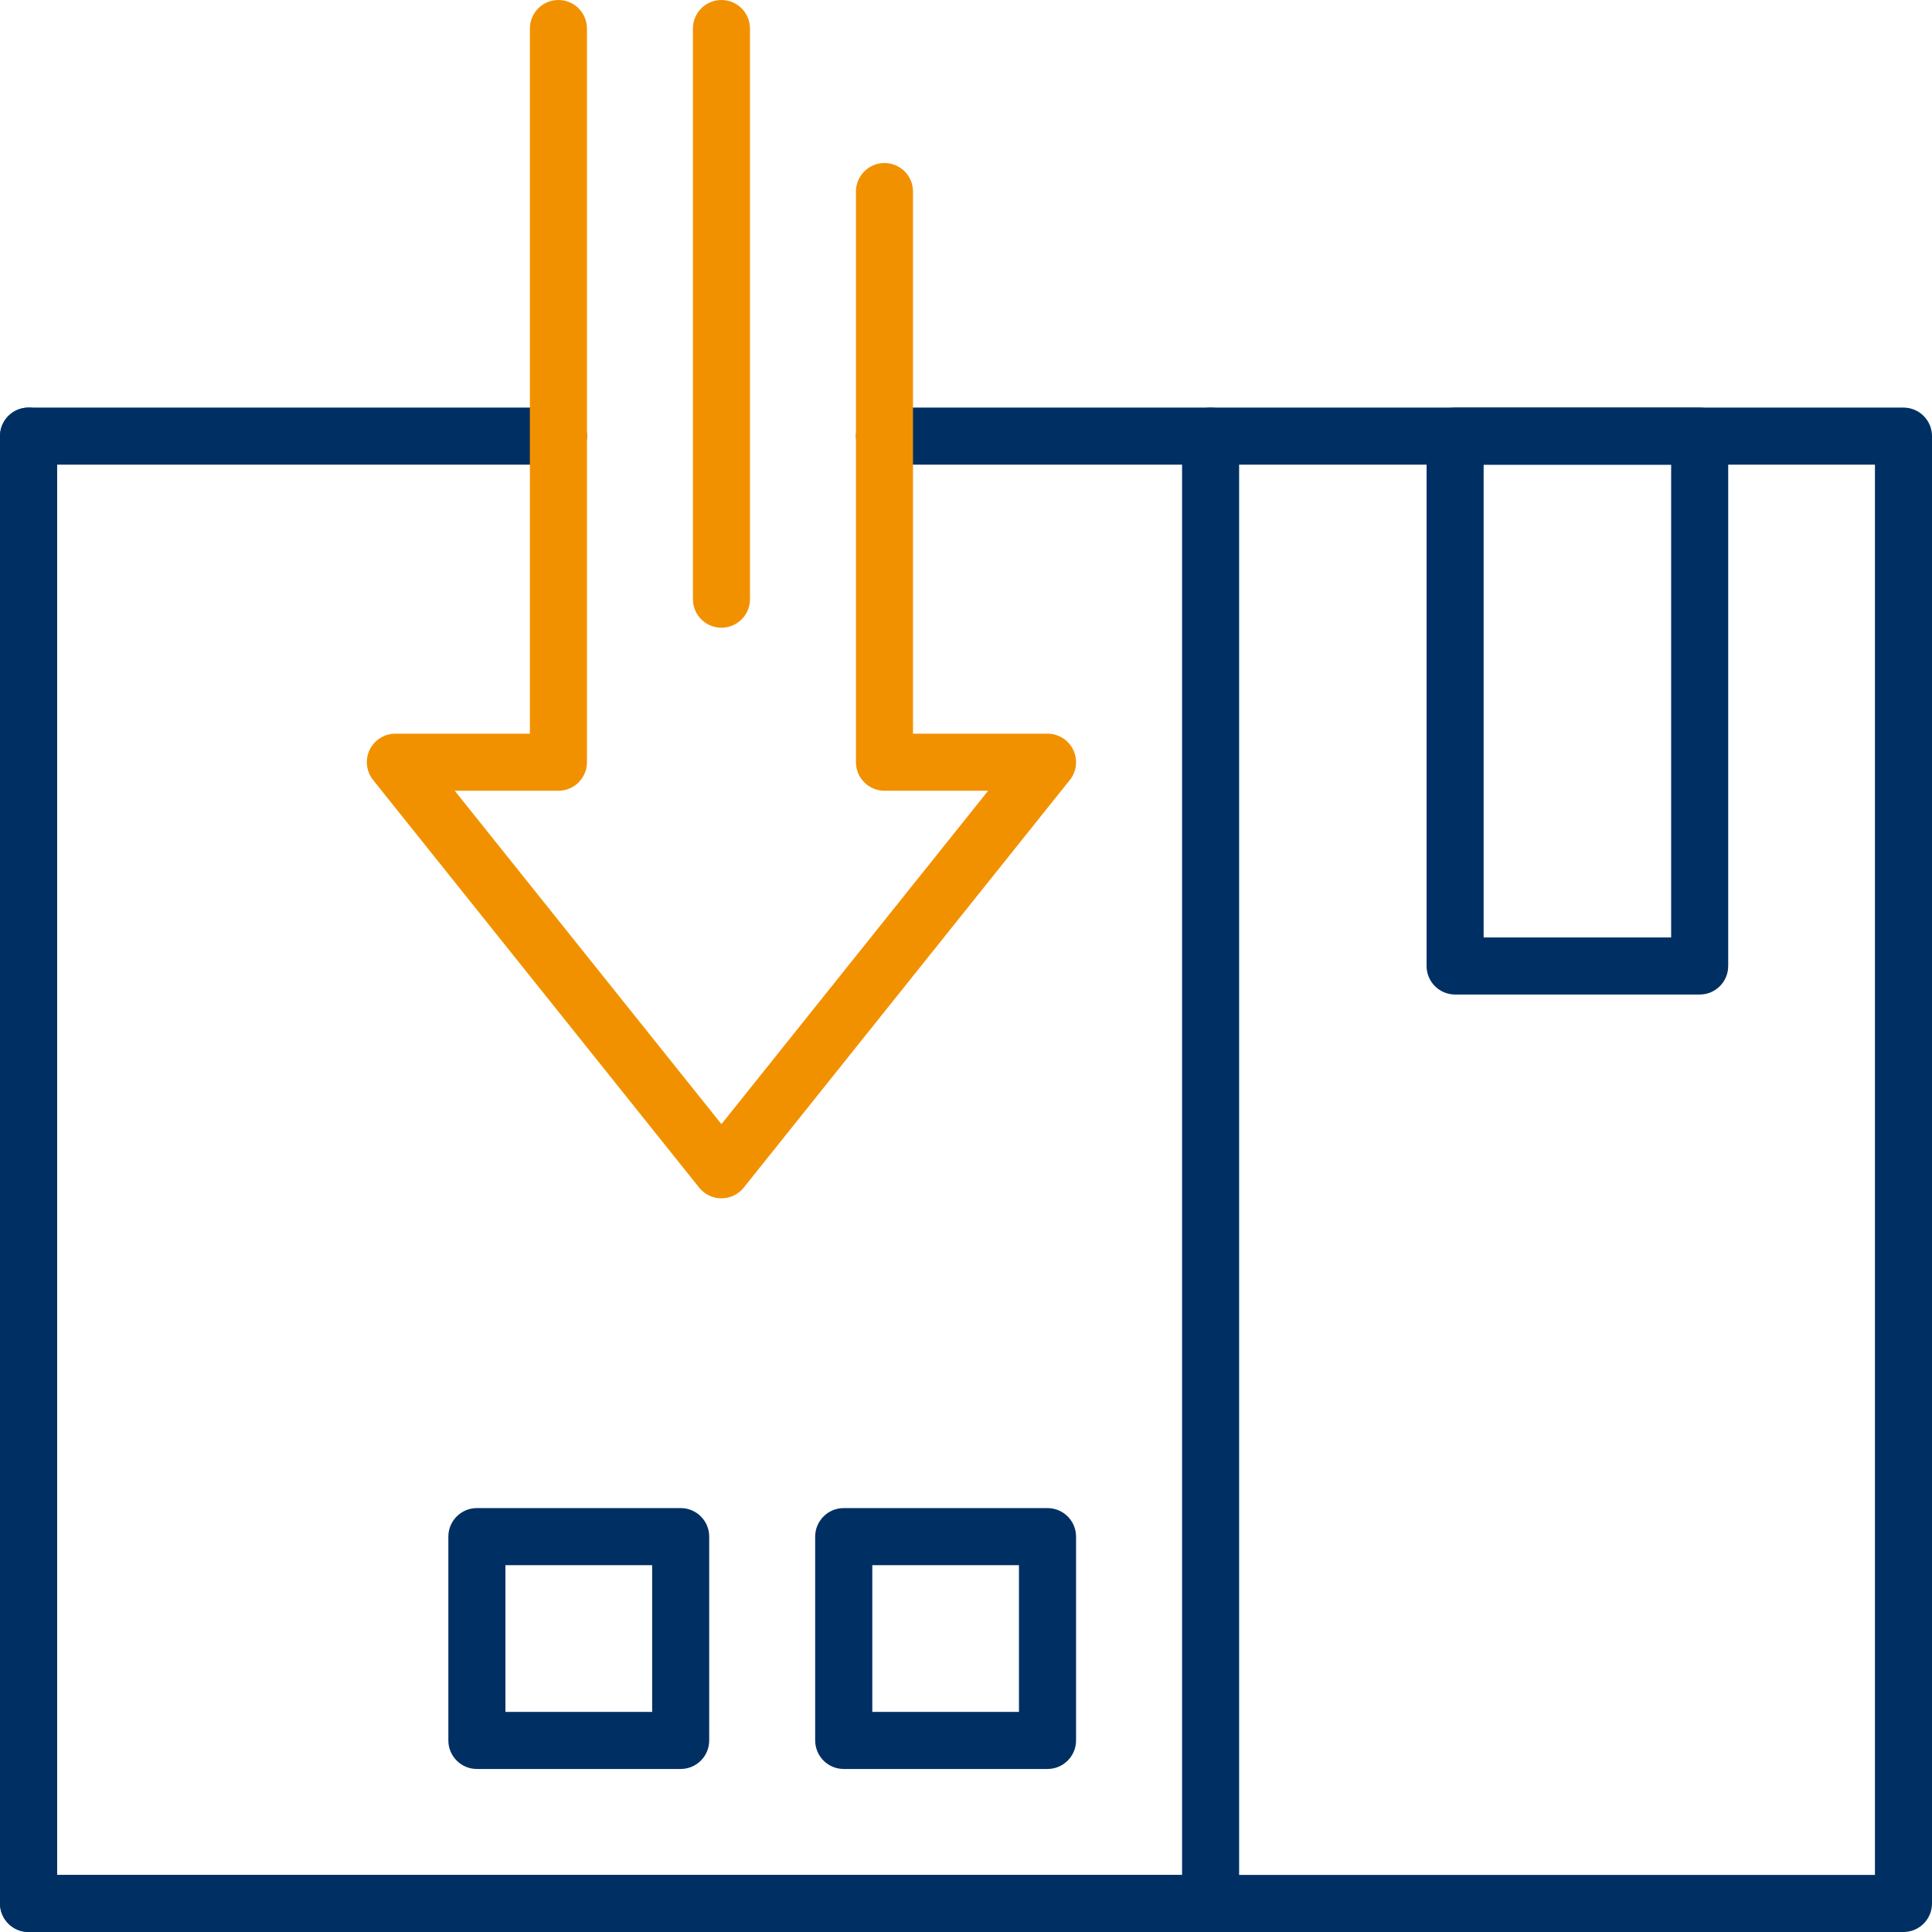
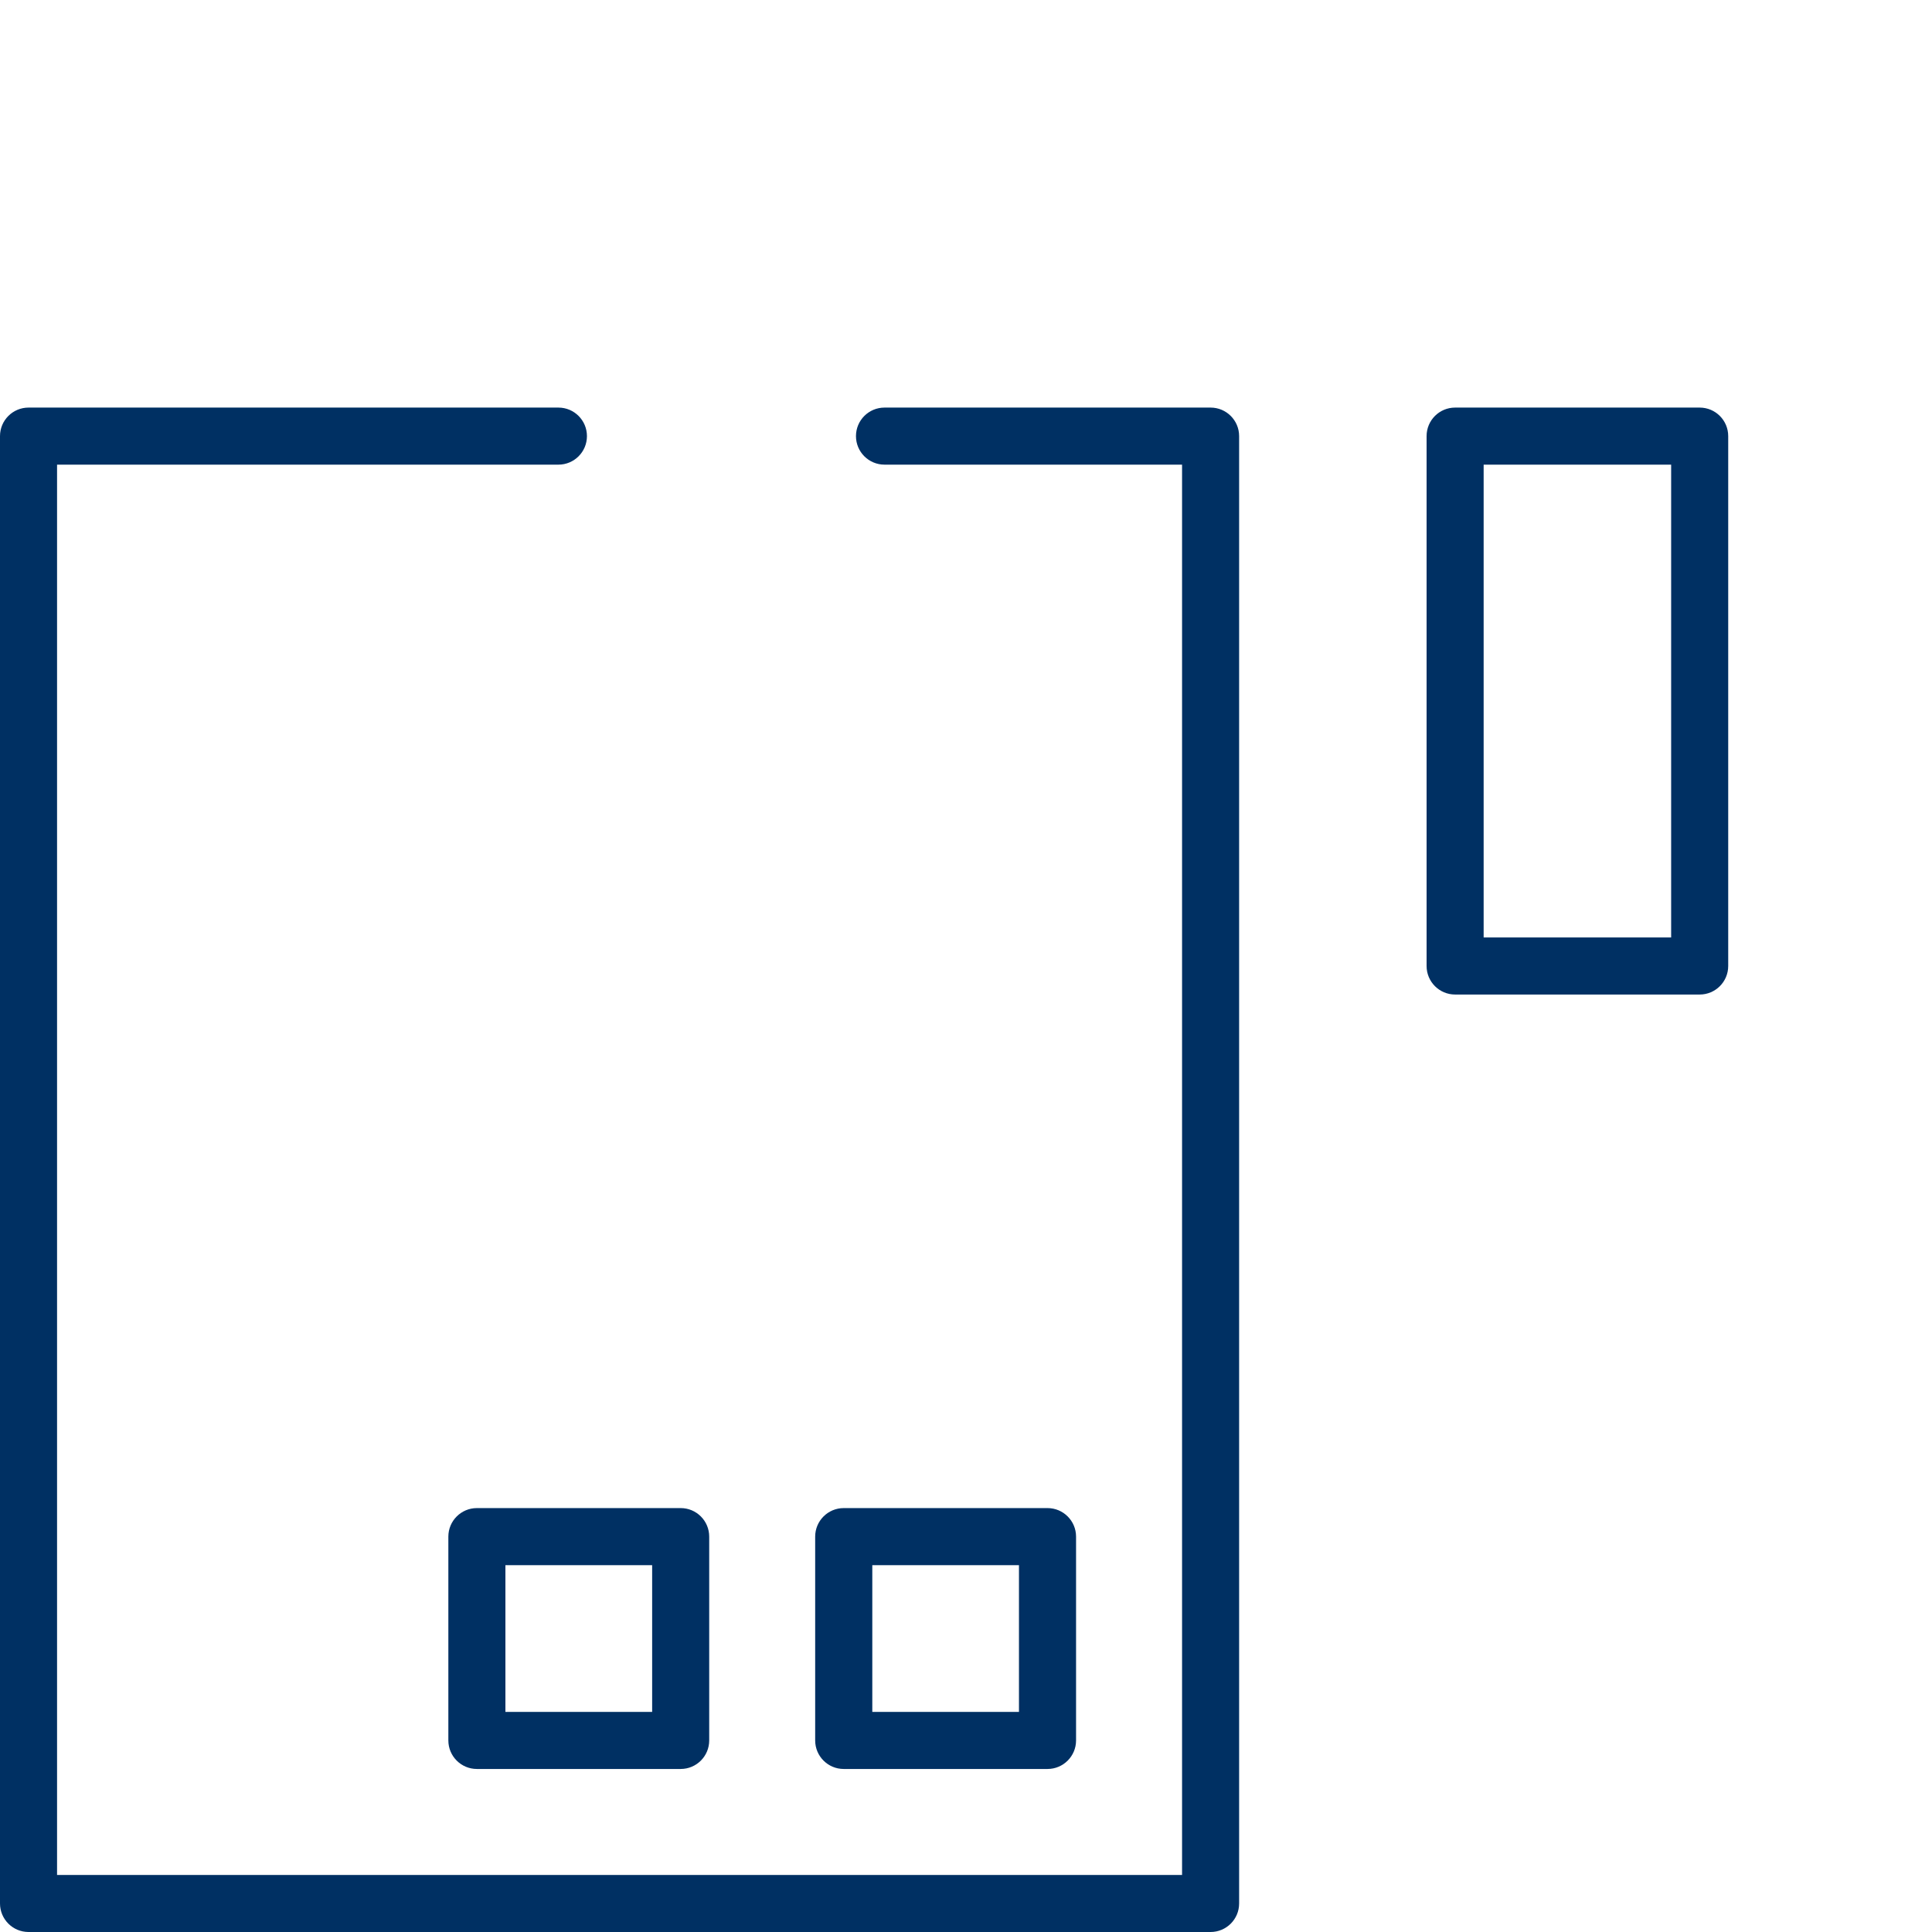
<svg xmlns="http://www.w3.org/2000/svg" width="60" height="60" fill="none" viewBox="0 0 60 60">
-   <path fill="#003063" d="M59.114 60H.886C.396 60 0 59.603 0 59.114v-45.57c0-.49.397-.886.886-.886.49 0 .886.397.886.886v44.684h56.456V14.43H37.595c-.49 0-.886-.396-.886-.886s.397-.886.886-.886h21.519c.49 0 .886.397.886.886v45.57c0 .49-.397.886-.886.886z" />
  <path fill="#003063" d="M37.595 60H.886C.396 60 0 59.603 0 59.114v-45.57c0-.49.397-.886.886-.886h16.456c.49 0 .886.397.886.886 0 .49-.397.886-.886.886H1.772v43.798H36.71V14.43h-9.24c-.49 0-.887-.396-.887-.886s.397-.886.886-.886h10.127c.49 0 .886.397.886.886v45.57c0 .49-.397.886-.886.886zM52.785 30.886H45.19c-.49 0-.886-.397-.886-.886V13.544c0-.49.396-.886.886-.886h7.595c.49 0 .886.397.886.886V30c0 .49-.397.886-.886.886zm-6.709-1.772h5.823V14.43h-5.823v14.684z" />
  <path fill="#003063" d="M32.532 54.937h-6.33c-.489 0-.886-.397-.886-.886v-6.33c0-.489.397-.886.887-.886h6.329c.489 0 .886.397.886.886v6.33c0 .489-.397.886-.886.886zm-5.443-1.772h4.556v-4.557H27.09v4.557zM21.14 54.937h-6.33c-.49 0-.886-.397-.886-.886v-6.33c0-.489.397-.886.886-.886h6.33c.489 0 .885.397.885.886v6.33c0 .489-.396.886-.886.886zm-5.444-1.772h4.557v-4.557h-4.557v4.557z" />
-   <path fill="#F29100" d="M22.405 37.215c-.269 0-.524-.122-.692-.332L11.587 24.224c-.213-.266-.255-.63-.107-.937.147-.307.458-.502.798-.502h4.178V.886c0-.49.396-.886.886-.886s.886.397.886.886v22.785c0 .49-.397.886-.886.886h-3.22l8.283 10.354 8.283-10.354h-3.22c-.489 0-.886-.397-.886-.886V5.949c0-.489.397-.886.886-.886.49 0 .886.397.886.886v16.836h4.178c.34 0 .65.195.798.502.148.307.107.672-.106.937L23.097 36.883c-.168.21-.423.332-.692.332z" />
-   <path fill="#F29100" d="M22.405 19.494c-.49 0-.886-.397-.886-.886V.886c0-.49.397-.886.886-.886.49 0 .886.397.886.886v17.722c0 .489-.396.886-.886.886z" />
</svg>